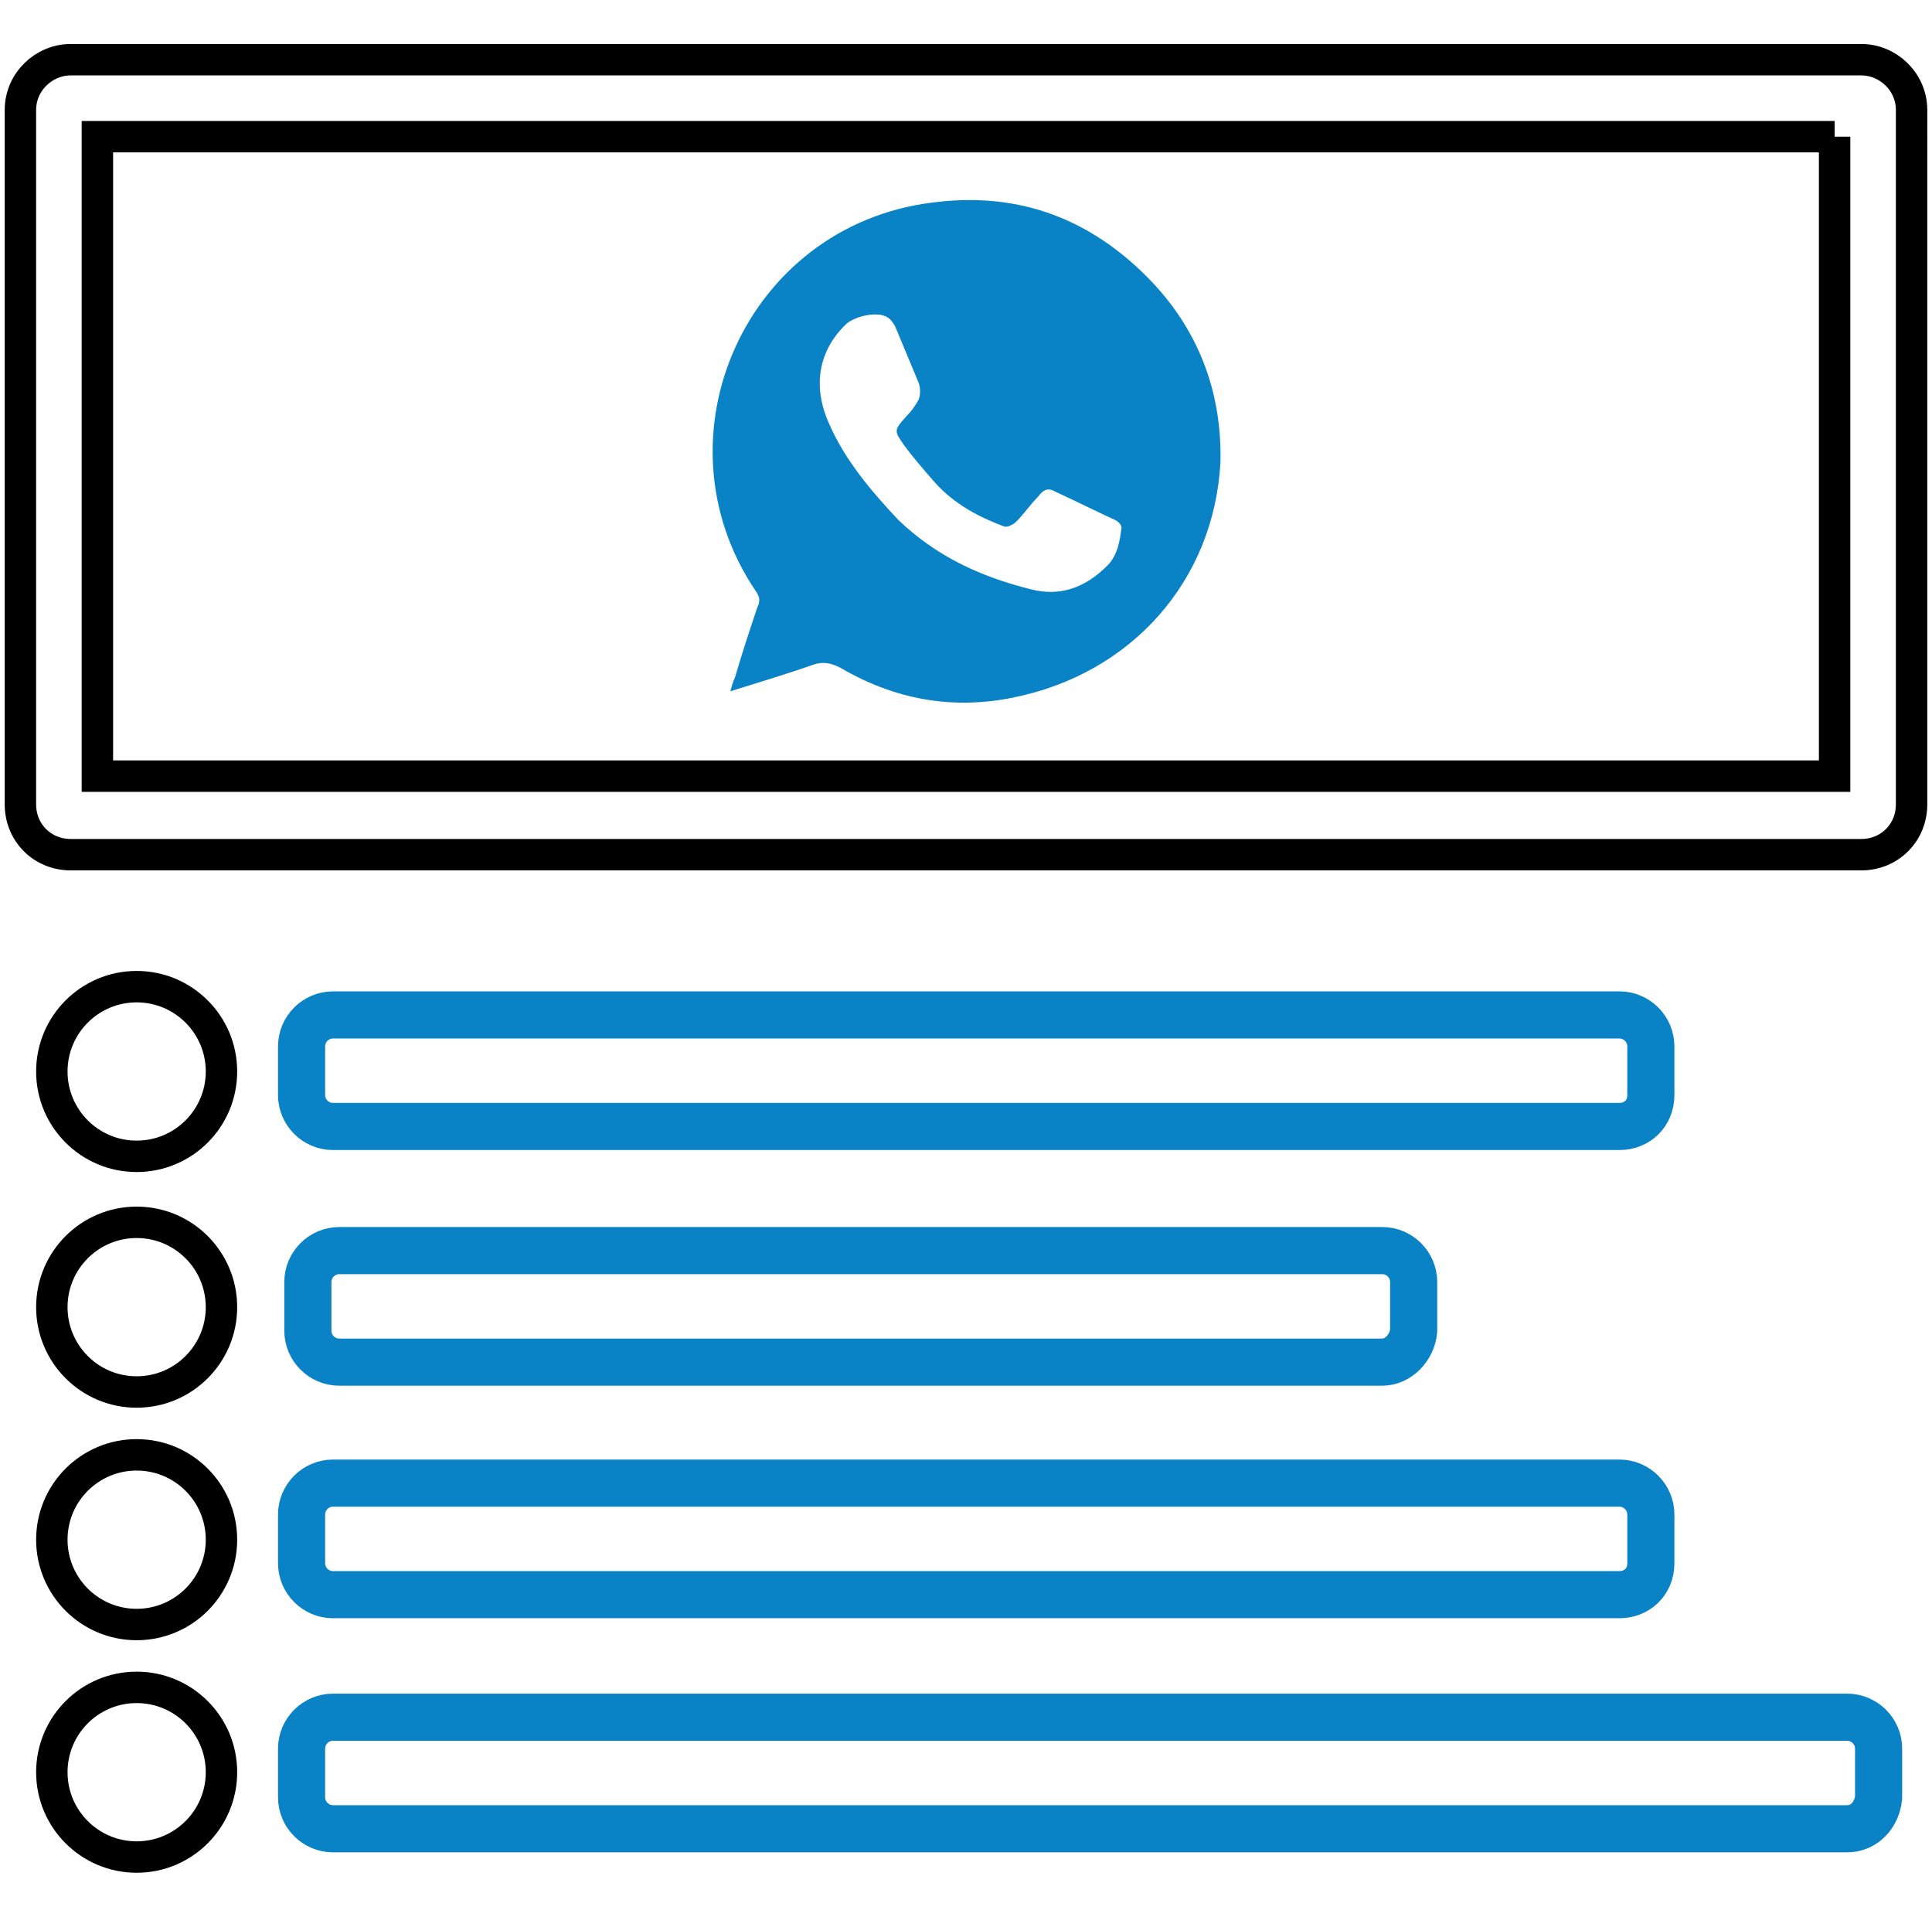
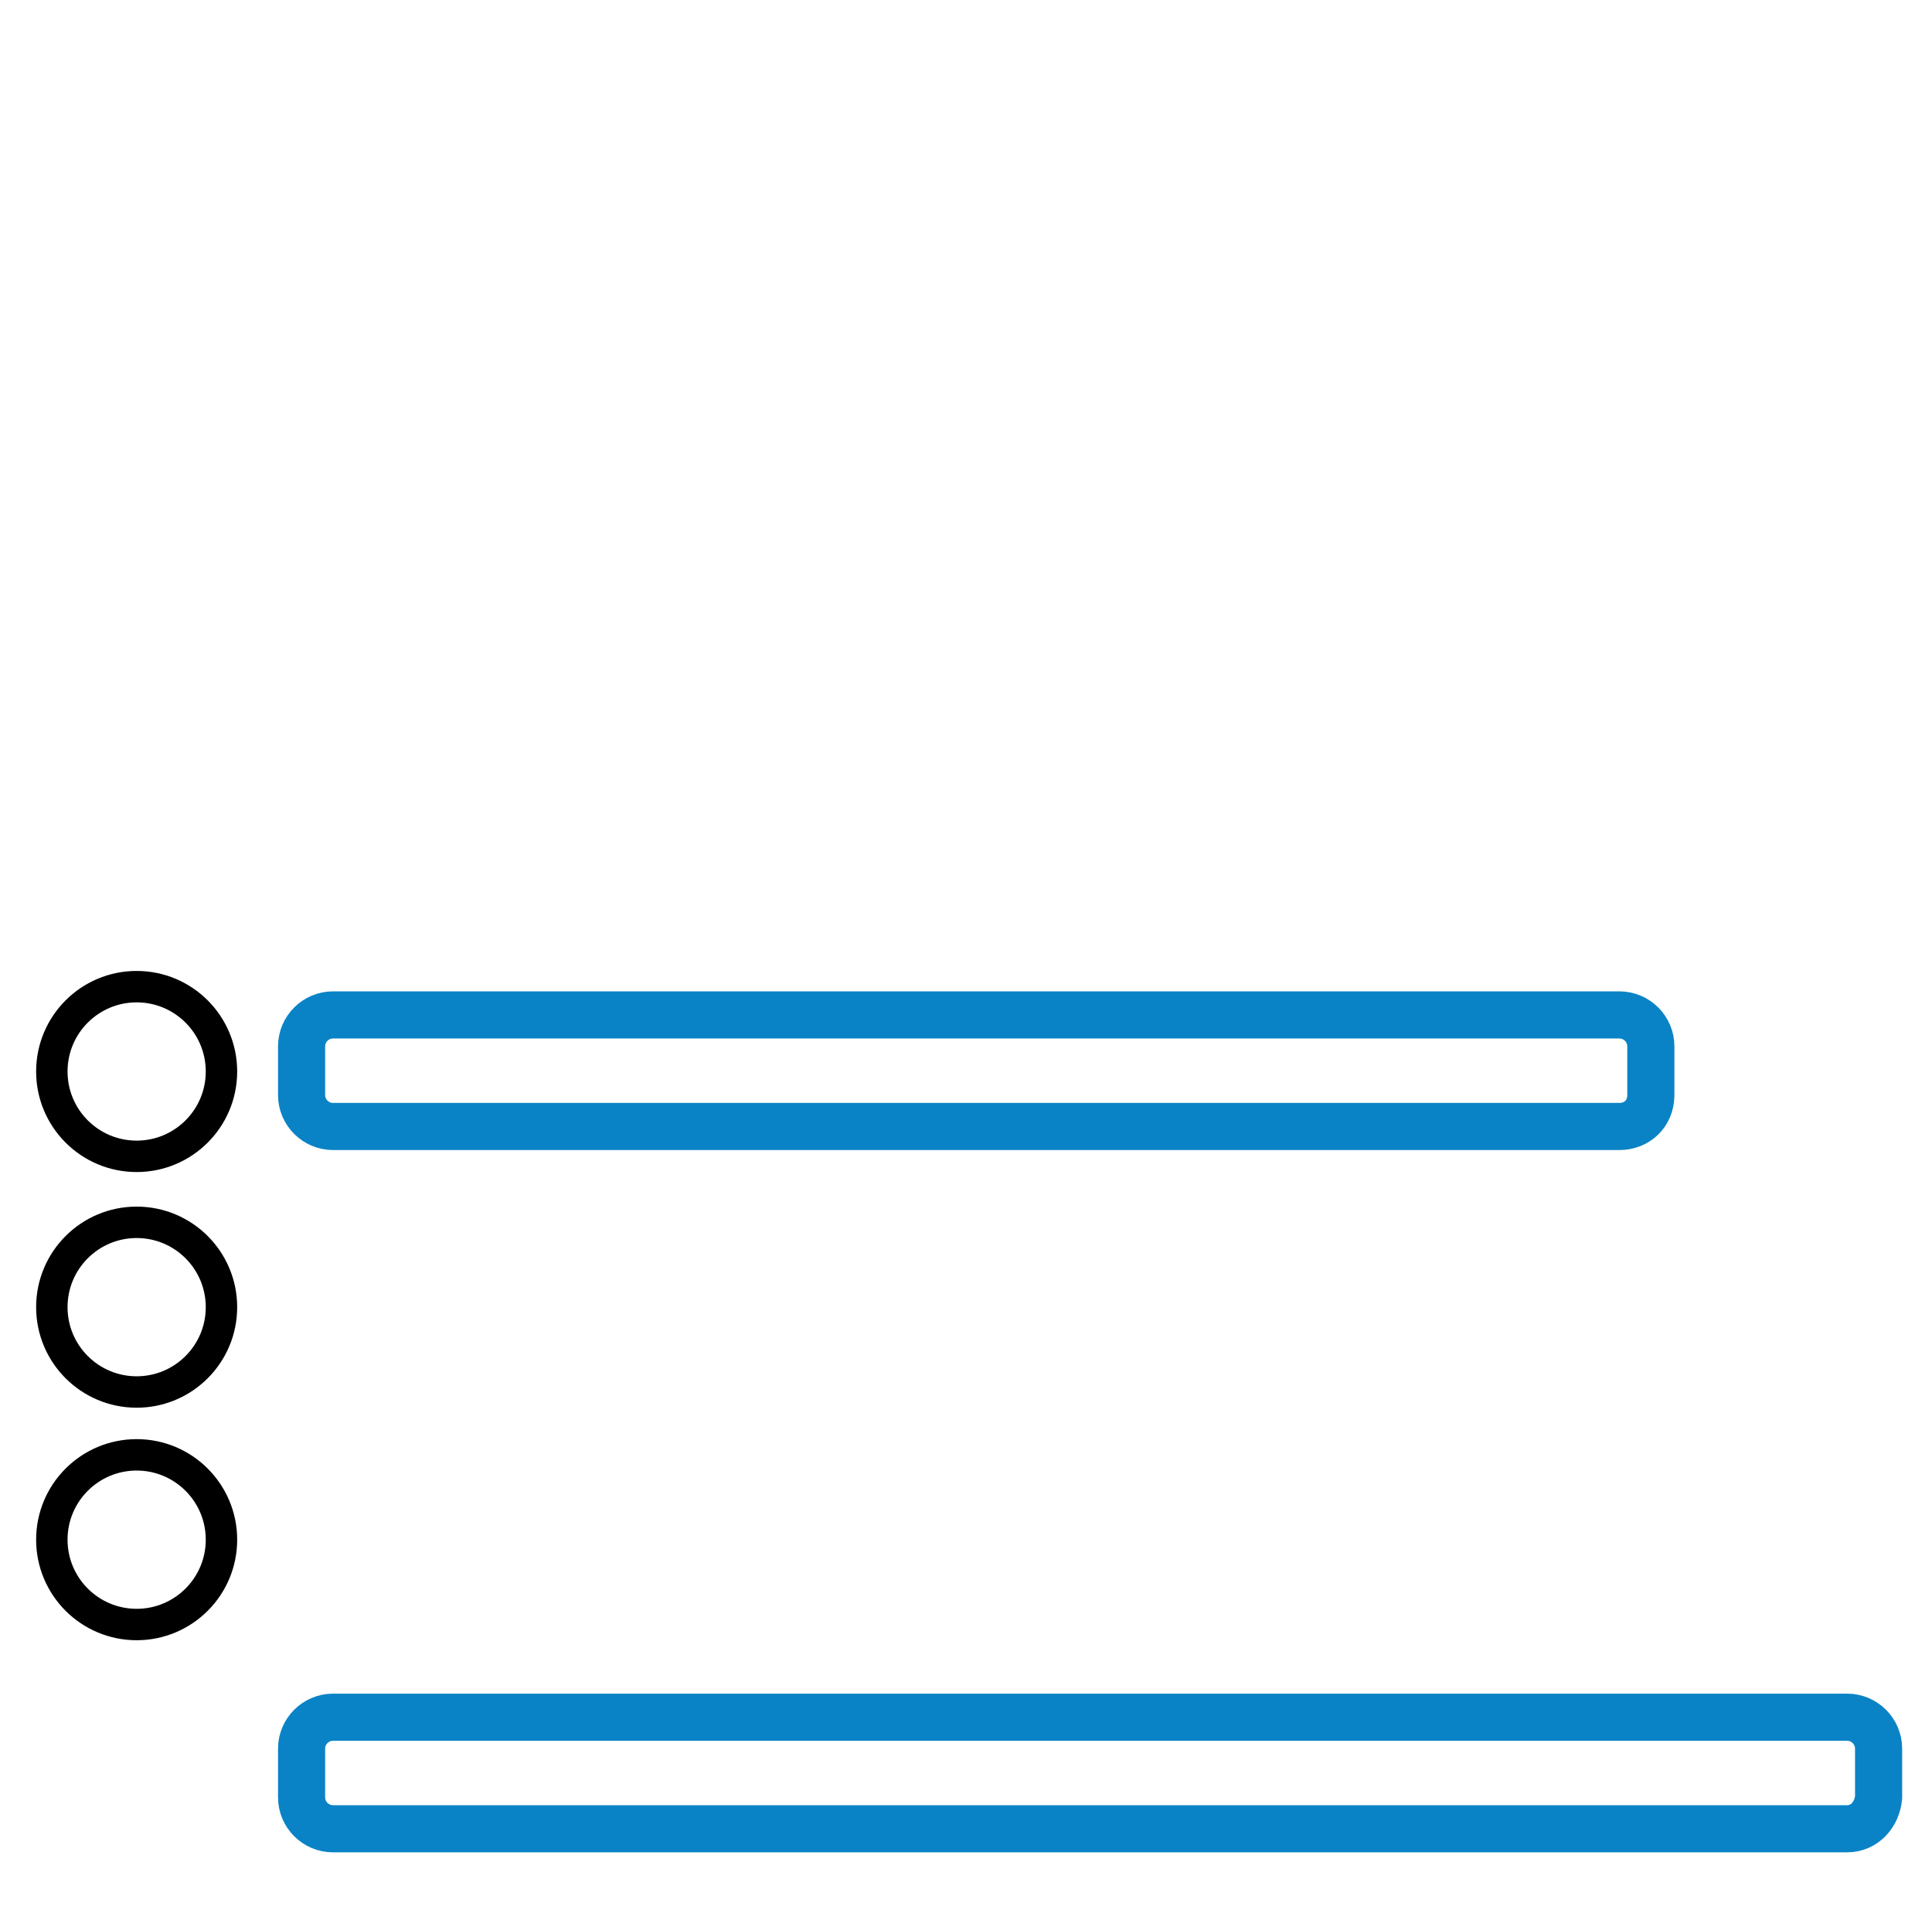
<svg xmlns="http://www.w3.org/2000/svg" version="1.1" id="Layer_1" x="0px" y="0px" viewBox="0 0 123 122" style="enable-background:new 0 0 123 122;" xml:space="preserve">
  <style type="text/css">
	.st0{fill:#1182C5;stroke:#1182C5;stroke-miterlimit:10;}
	.st1{fill:none;stroke:#000000;stroke-width:3;stroke-linejoin:round;stroke-miterlimit:10;}
	.st2{fill:#1182C5;}
	.st3{fill:none;stroke:#1182C5;stroke-width:8;stroke-linecap:round;stroke-miterlimit:10;}
	.st4{fill:none;stroke:#0A83C6;stroke-width:8;stroke-linecap:round;stroke-miterlimit:10;}
	.st5{fill:none;stroke:#000000;stroke-width:8;stroke-linecap:round;stroke-miterlimit:10;}
	.st6{fill:none;stroke:#000000;stroke-width:9;stroke-linecap:round;stroke-miterlimit:10;}
	.st7{fill:none;stroke:#1182C5;stroke-width:9;stroke-linecap:round;stroke-miterlimit:10;}
	.st8{fill:none;stroke:#1182C5;stroke-width:8;stroke-linecap:round;stroke-linejoin:round;stroke-miterlimit:10;}
	.st9{fill:none;stroke:#1182C5;stroke-width:7;stroke-linecap:round;stroke-linejoin:round;stroke-miterlimit:10;}
	.st10{fill:#FFFFFF;}
	.st11{stroke:#000000;stroke-miterlimit:10;}
	.st12{fill:#0A83C6;stroke:#0A83C6;stroke-width:2;stroke-miterlimit:10;}
	.st13{fill:none;stroke:#000000;stroke-width:2;stroke-miterlimit:10;}
	.st14{fill:#0A83C6;}
	.st15{fill:#1182C5;stroke:#0A83C6;stroke-width:0.75;stroke-miterlimit:10;}
	.st16{stroke:#000000;stroke-width:0.75;stroke-miterlimit:10;}
	.st17{stroke:#0A83C6;stroke-width:0.75;stroke-miterlimit:10;}
	.st18{fill:#0A83C6;stroke:#0A83C6;stroke-width:0.75;stroke-miterlimit:10;}
	.st19{fill:#0A83C6;stroke:#0A83C6;stroke-width:0.75;stroke-linejoin:round;stroke-miterlimit:10;}
	.st20{stroke:#000000;stroke-width:2;stroke-miterlimit:10;}
	.st21{fill:none;stroke:#1182C5;stroke-width:6;stroke-linecap:round;stroke-miterlimit:10;}
	.st22{fill:none;stroke:#0A83C6;stroke-width:5;stroke-linecap:round;stroke-miterlimit:10;}
	.st23{fill:none;stroke:#0A83C6;stroke-width:2;stroke-miterlimit:10;}
	.st24{fill:#0A83C6;stroke:#0A83C6;stroke-width:0.5;stroke-miterlimit:10;}
	.st25{stroke:#000000;stroke-width:0.5;stroke-miterlimit:10;}
	.st26{stroke:#FFFFFF;stroke-width:2;stroke-miterlimit:10;}
	.st27{fill:#0A83C6;stroke:#0A83C6;stroke-miterlimit:10;}
	.st28{fill:none;stroke:#0A83C6;stroke-width:3;stroke-miterlimit:10;}
	.st29{fill:none;stroke:#000000;stroke-width:3;stroke-miterlimit:10;}
</style>
  <g>
    <g>
-       <path class="st14" d="M72.8,17.4c-3.8-3.7-8.3-5.2-13.5-4.5c-11.8,1.5-17.8,14.9-11.2,24.7c0.3,0.4,0.3,0.7,0.1,1.1    c-0.5,1.5-1,3-1.4,4.4c-0.1,0.2-0.2,0.5-0.3,0.9c1.9-0.6,3.6-1.1,5.3-1.7c0.6-0.2,1.1-0.1,1.7,0.2c3.4,2,7.1,2.7,11,1.9    c7.5-1.5,12.8-7.4,13.2-15C77.8,24.8,76.2,20.7,72.8,17.4z M70.5,36c-1.4,1.4-3,2-4.9,1.5c-3.2-0.8-6-2.1-8.4-4.4    c-1.7-1.8-3.4-3.8-4.4-6.1c-1.1-2.4-0.7-4.7,1.1-6.4c0.6-0.5,2-0.8,2.6-0.4c0.2,0.1,0.4,0.4,0.5,0.6c0.5,1.2,1,2.4,1.5,3.6    c0.1,0.3,0.1,0.7,0,1c-0.2,0.4-0.5,0.8-0.8,1.1c-0.8,0.9-0.8,0.9-0.1,1.9c0.6,0.8,1.3,1.6,2,2.4c1.2,1.3,2.7,2.1,4.3,2.7    c0.2,0.1,0.6-0.1,0.8-0.3c0.5-0.5,0.9-1.1,1.4-1.6c0.3-0.4,0.6-0.6,1.1-0.3c1.3,0.6,2.5,1.2,3.8,1.8c0.2,0.1,0.4,0.3,0.4,0.5    C71.3,34.3,71.2,35.3,70.5,36z" />
-     </g>
-     <path class="st13" d="M116.8,8.7v40.7H6.2V8.7H116.8 M118.5,3.8H4.5C2.8,3.8,1.3,5.2,1.3,7v44.2c0,1.8,1.4,3.2,3.2,3.2h114   c1.8,0,3.2-1.4,3.2-3.2V7C121.7,5.2,120.2,3.8,118.5,3.8L118.5,3.8z" />
-     <path class="st28" d="M88,86.7H21.6c-1.1,0-2-0.9-2-2v-3.1c0-1.1,0.9-2,2-2H88c1.1,0,2,0.9,2,2v3.1C89.9,85.8,89,86.7,88,86.7z" />
-     <path class="st28" d="M103.1,101.5H21.2c-1.1,0-2-0.9-2-2v-3.1c0-1.1,0.9-2,2-2h81.9c1.1,0,2,0.9,2,2v3.1   C105.1,100.7,104.2,101.5,103.1,101.5z" />
+       </g>
    <path class="st28" d="M117.6,116.4H21.2c-1.1,0-2-0.9-2-2v-3.1c0-1.1,0.9-2,2-2h96.4c1.1,0,2,0.9,2,2v3.1   C119.5,115.5,118.7,116.4,117.6,116.4z" />
    <circle class="st13" cx="8.7" cy="83.2" r="5.4" />
    <circle class="st13" cx="8.7" cy="98" r="5.4" />
    <path class="st28" d="M103.1,71.7H21.2c-1.1,0-2-0.9-2-2v-3.1c0-1.1,0.9-2,2-2h81.9c1.1,0,2,0.9,2,2v3.1   C105.1,70.9,104.2,71.7,103.1,71.7z" />
    <circle class="st13" cx="8.7" cy="68.2" r="5.4" />
-     <circle class="st13" cx="8.7" cy="112.8" r="5.4" />
  </g>
</svg>